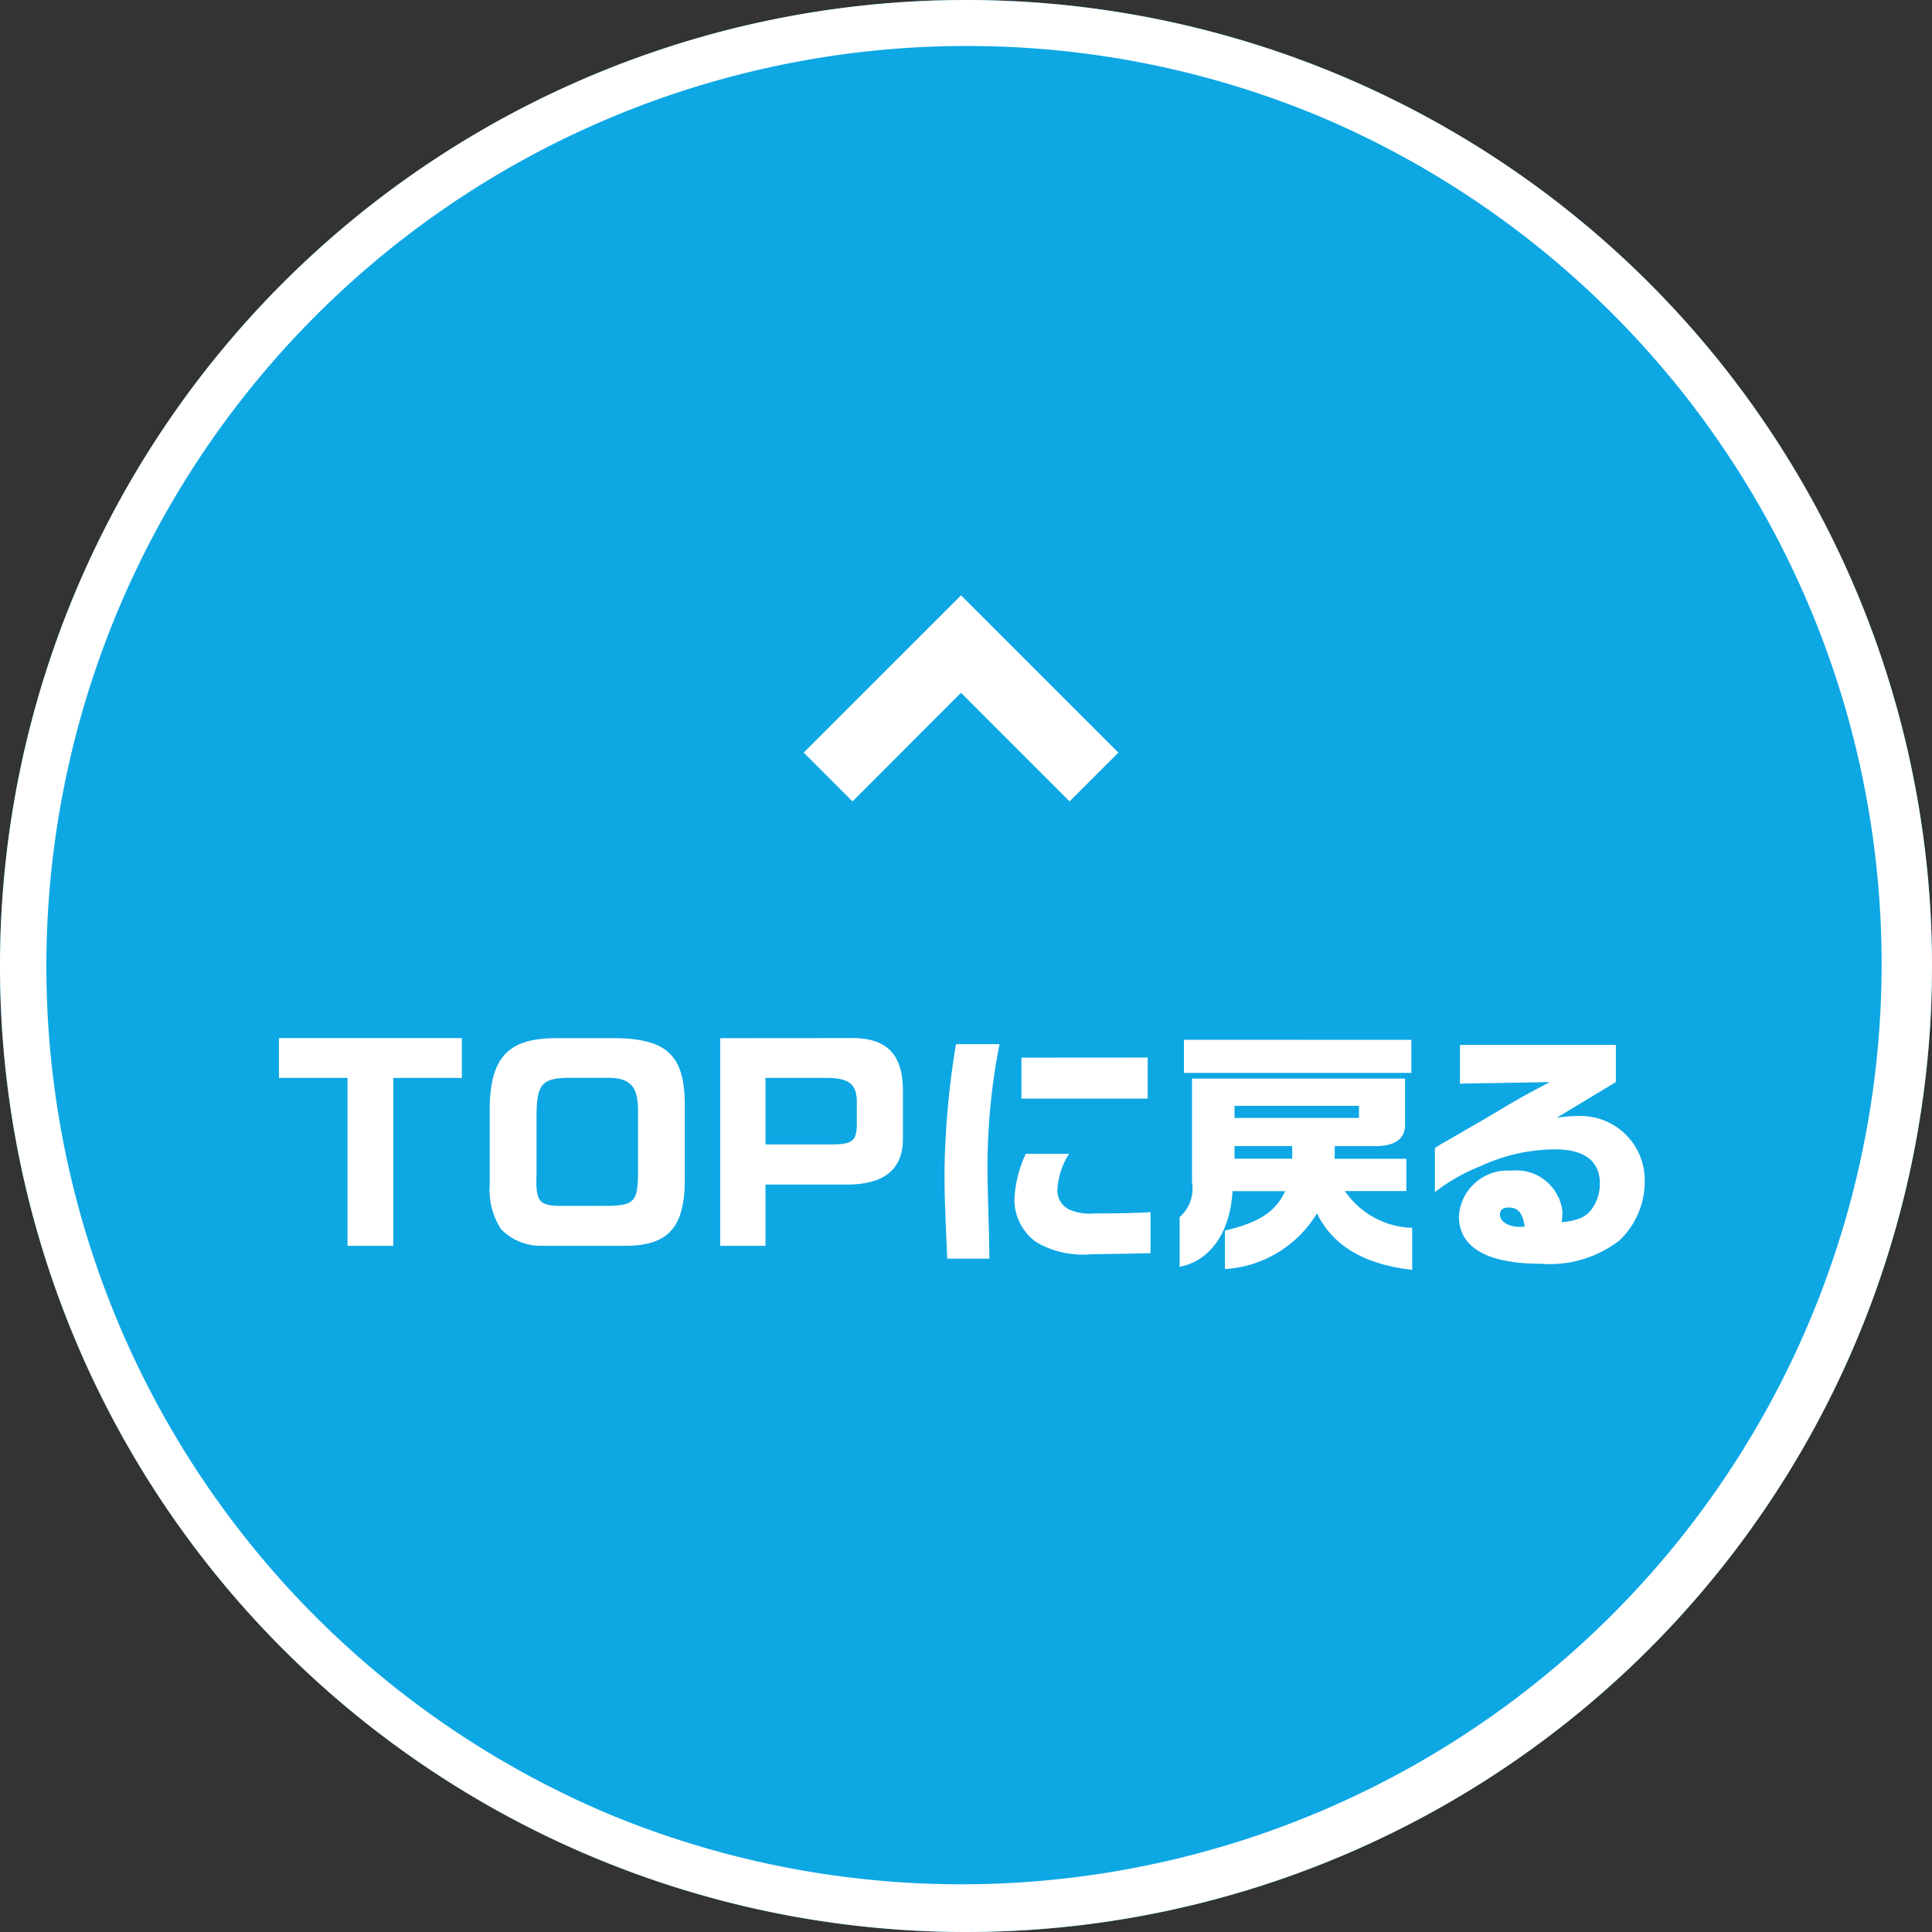
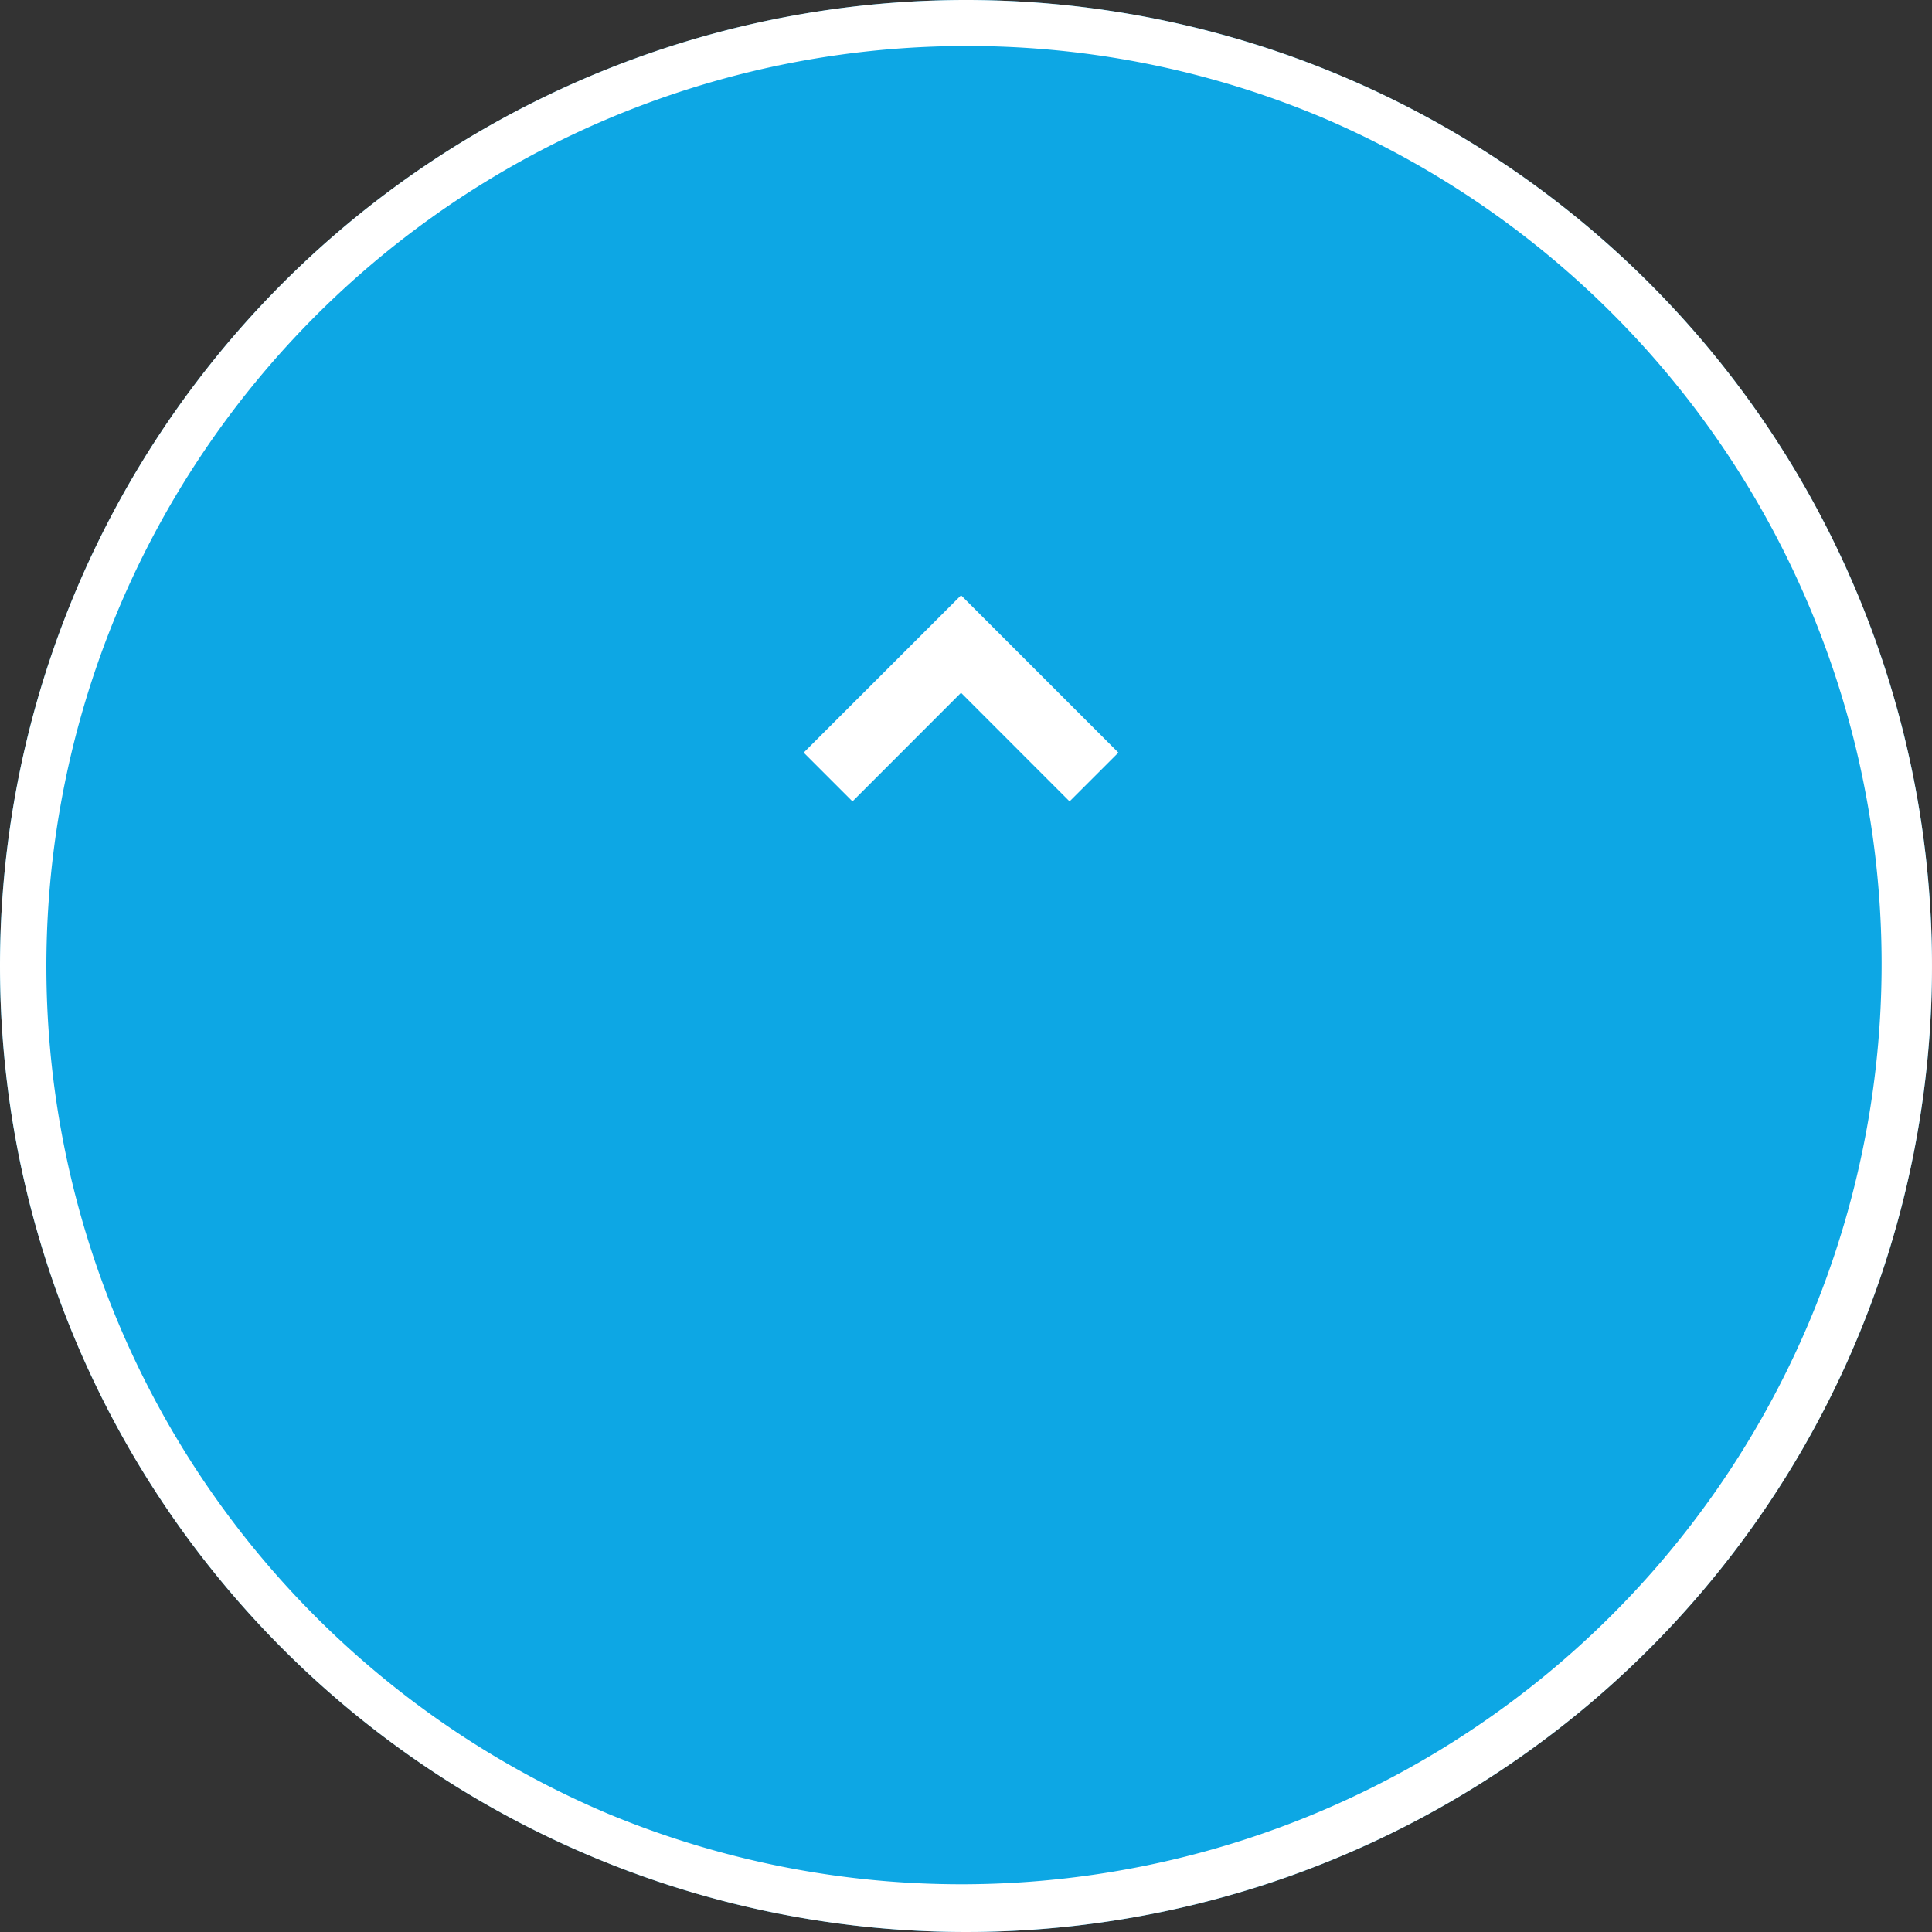
<svg xmlns="http://www.w3.org/2000/svg" width="84" height="84" viewBox="0 0 84 84">
  <rect x="0" y="0" width="84" height="84" fill="#333333" stroke="none" />
  <g data-name="グループ 175805" transform="translate(-1296.137 -706.137)">
    <circle data-name="楕円形 2696" cx="42" cy="42" r="42" transform="translate(1296.137 706.137)" fill="#0da7e4" />
    <path data-name="楕円形 2696 - アウトライン" d="M1338.137 708.137a40.011 40.011 0 00-15.569 76.857 40.011 40.011 0 0031.138-73.714 39.748 39.748 0 00-15.569-3.143m0-2a42 42 0 11-42 42 42 42 0 0142-42z" fill="#fff" />
    <g data-name="グループ 175757">
      <g data-name="グループ 27479">
        <path data-name="パス 32748" d="M1337.922 732.02l6.84 6.84-2.122 2.12-4.719-4.722-4.72 4.723-2.121-2.122z" fill="#fff" />
      </g>
-       <path data-name="パス 58641" d="M1308.266 753.002h2.981v7.3h1.989v-7.3h2.981v-1.731h-7.951zm17.644 1.133c-.011-2.09-.77-2.816-2.937-2.86h-2.607c-2.068-.011-2.871.77-2.937 2.893v3.487a3.149 3.149 0 00.484 1.914 2.393 2.393 0 001.759.733h3.784c1.716-.044 2.4-.792 2.453-2.673zm-5.4 4.433c-.935-.011-1.089-.2-1.045-1.331v-2.677c.022-1.276.242-1.529 1.331-1.562h1.672c1.078-.022 1.43.363 1.408 1.518v2.662c-.011 1.188-.176 1.364-1.276 1.386zm6.941-7.293v9.027h1.969v-2.662h3.575c1.584-.011 2.387-.66 2.4-1.958v-2.167c-.022-1.6-.748-2.288-2.376-2.244zm1.969 4.62v-2.893h2.695c.935.011 1.265.275 1.276 1.023v1.012c-.011.693-.2.847-1.012.858zm8.282-4.36a36.6 36.6 0 00-.5 5.533c0 1.023.022 1.617.121 3.795h1.831l-.018-1.133c-.059-2.028-.059-2.028-.059-2.288a27.81 27.81 0 01.517-5.907zm3.034 4.767a5.218 5.218 0 00-.495 2.013 2.281 2.281 0 00.926 1.811 3.969 3.969 0 002.442.539c.539 0 1.936-.022 2.552-.044v-1.782c-.77.044-1.4.055-2.42.055a2.326 2.326 0 01-1.089-.154.922.922 0 01-.539-.913 3.22 3.22 0 01.506-1.525zm-.187-4.18v1.78h5.487v-1.784zm6.876 9.093c1.331-.253 2.2-1.5 2.3-3.289h2.288c-.407.891-1.133 1.364-2.618 1.716v1.672a5.03 5.03 0 004-2.42c.696 1.408 2.06 2.222 4.141 2.453v-1.826a3.665 3.665 0 01-2.926-1.6h2.673v-1.403h-3.115v-.55h1.727c.891.011 1.353-.319 1.331-.968v-1.969h-9.262v4.521a1.628 1.628 0 01-.539 1.5zm2.387-4.7v-.55h2.508v.55zm0-1.771v-.528h5.412v.528zm-2.2-3.4v1.441h9.889v-1.437zm15.906 1.841c-1.166.616-1.3.693-2.464 1.386a77.35 77.35 0 01-1.078.627c-.363.209-.726.429-1.089.627a5.505 5.505 0 00-.363.231v1.914a7.854 7.854 0 011.991-1.133 7.659 7.659 0 013.267-.726c1.243 0 1.914.517 1.914 1.474a1.883 1.883 0 01-.36 1.133c-.253.341-.594.484-1.3.561a4.273 4.273 0 00.033-.473 2.017 2.017 0 00-2.223-1.771 2.116 2.116 0 00-2.277 1.991c0 1.353 1.233 2.057 3.567 2.057a4.955 4.955 0 003.41-1.012 3.521 3.521 0 001.1-2.618 2.788 2.788 0 00-2.871-2.794 6.7 6.7 0 00-.957.077l2.574-1.551v-1.617h-6.779v1.683zm-1.177 6.292h-.143c-.484 0-.847-.231-.847-.539 0-.2.132-.3.374-.3.418 0 .616.242.7.825z" fill="#fff" />
    </g>
  </g>
</svg>